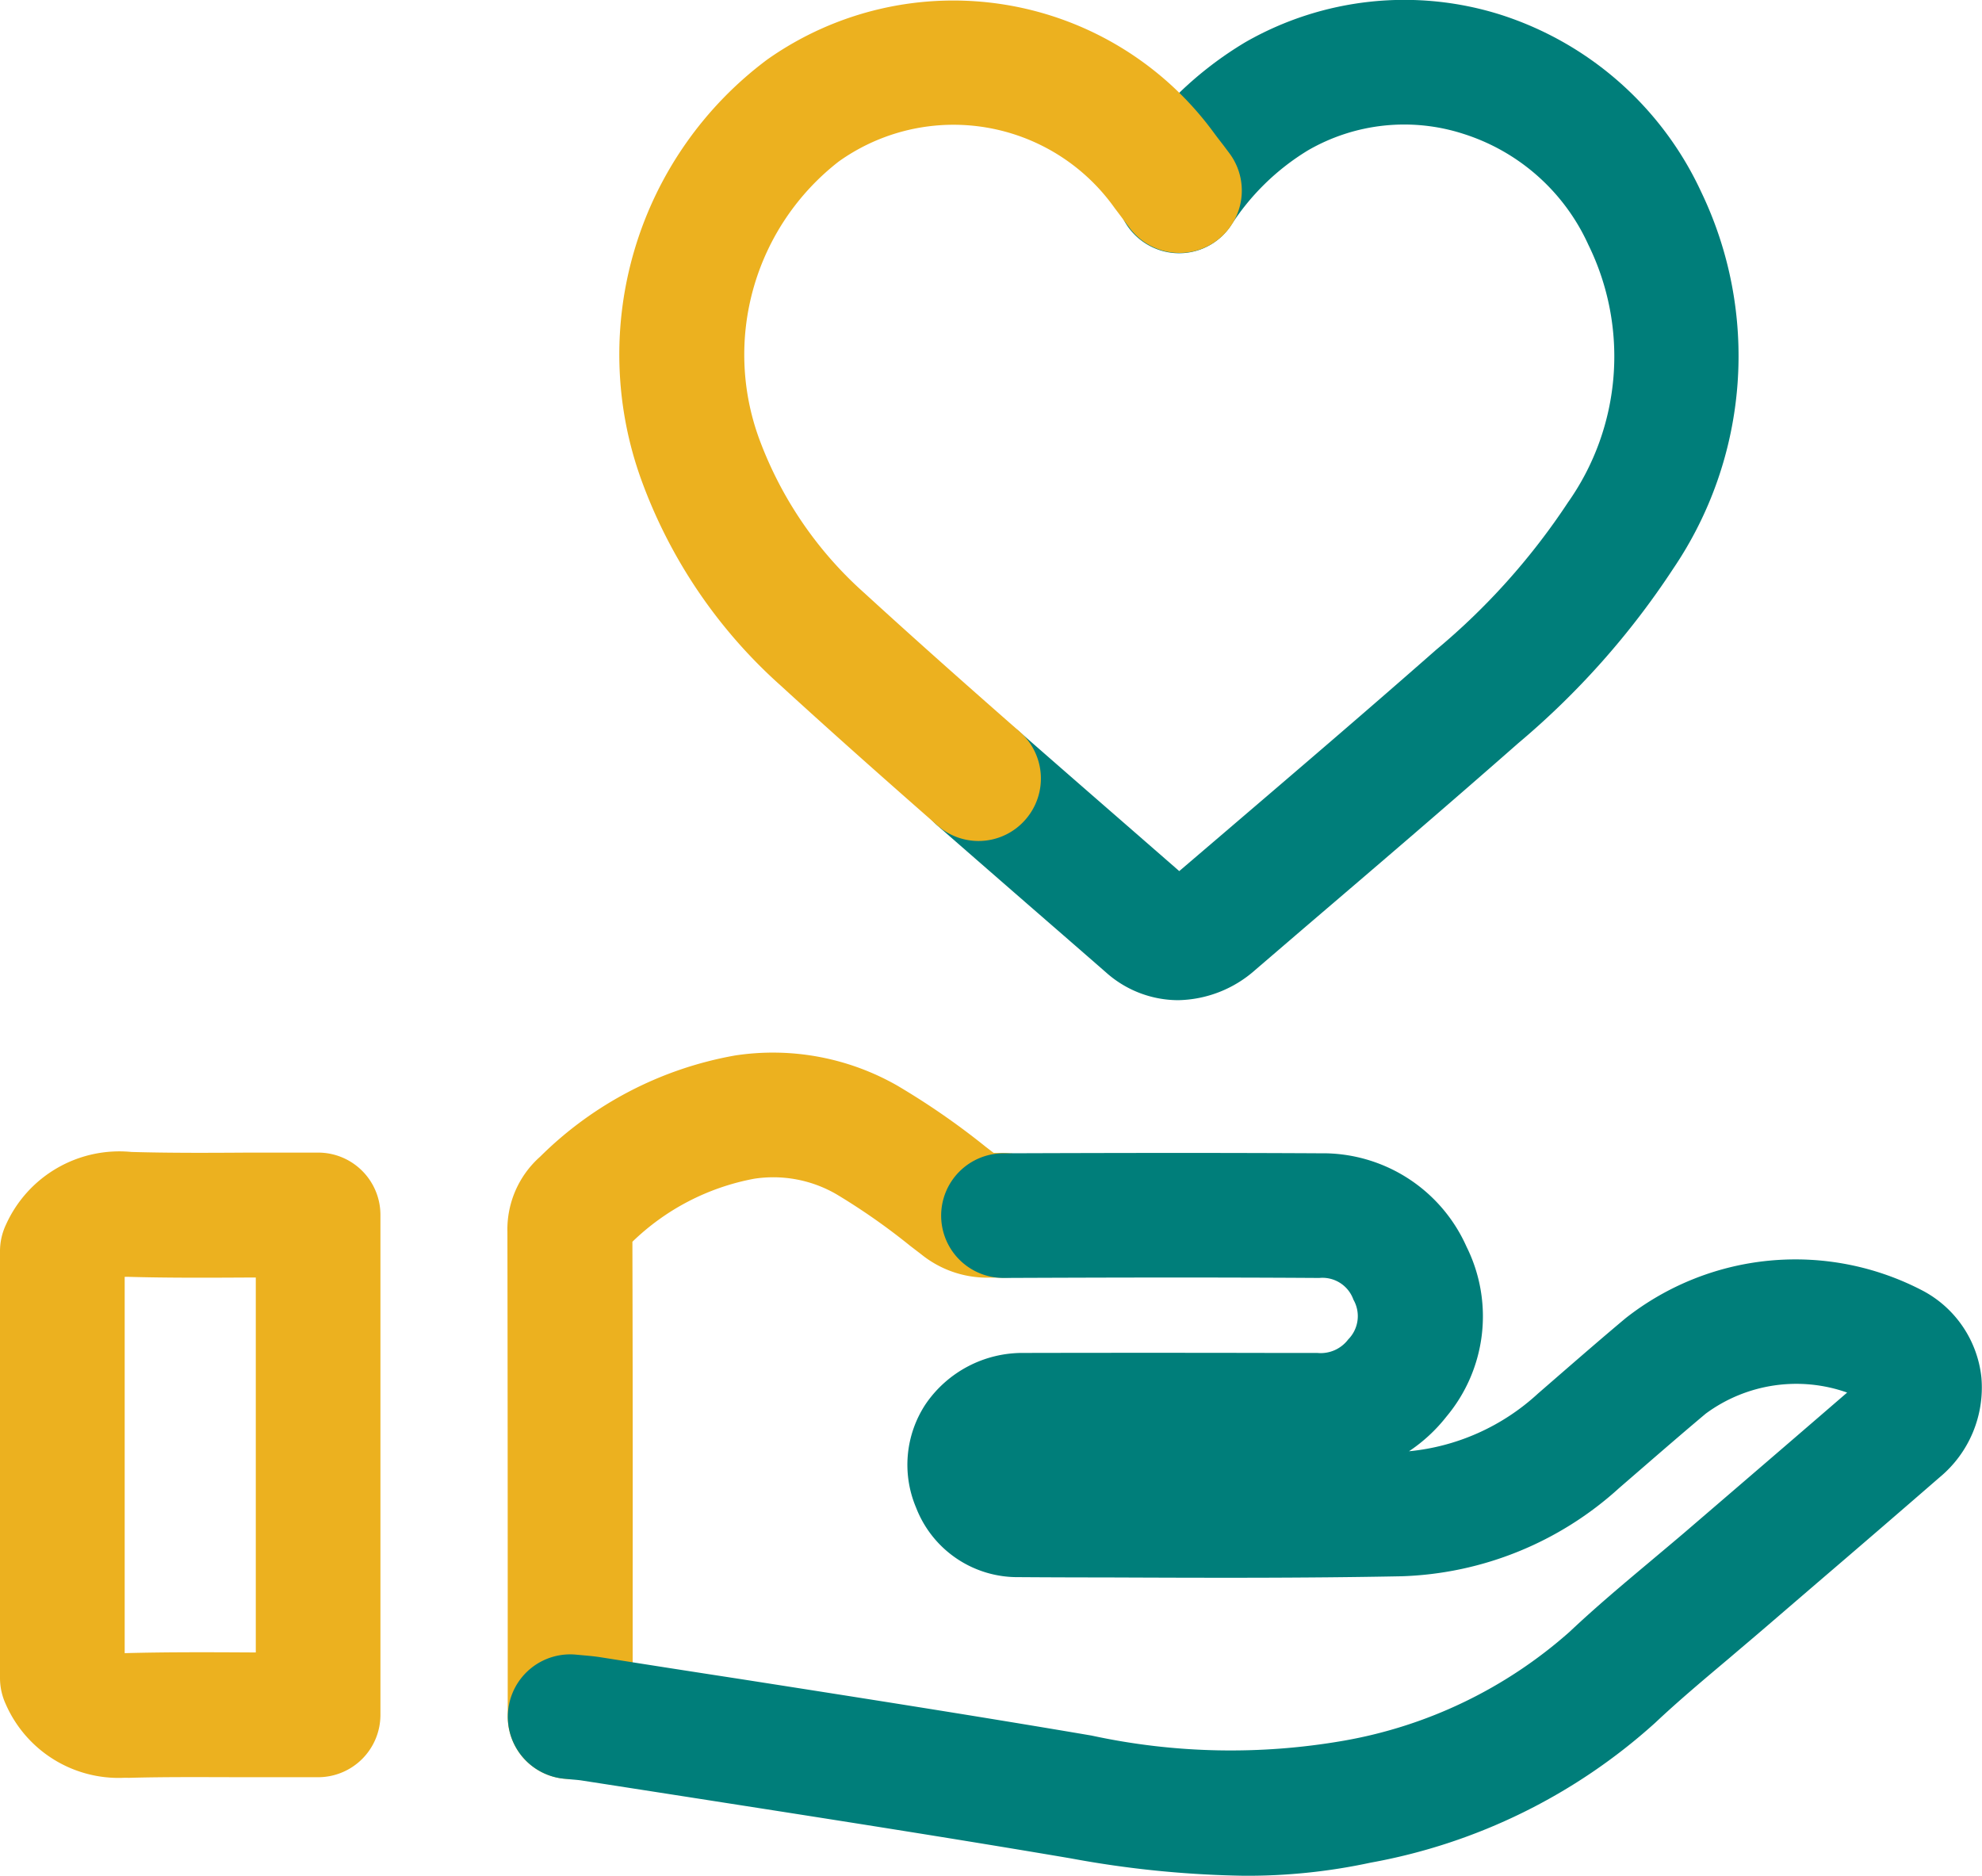
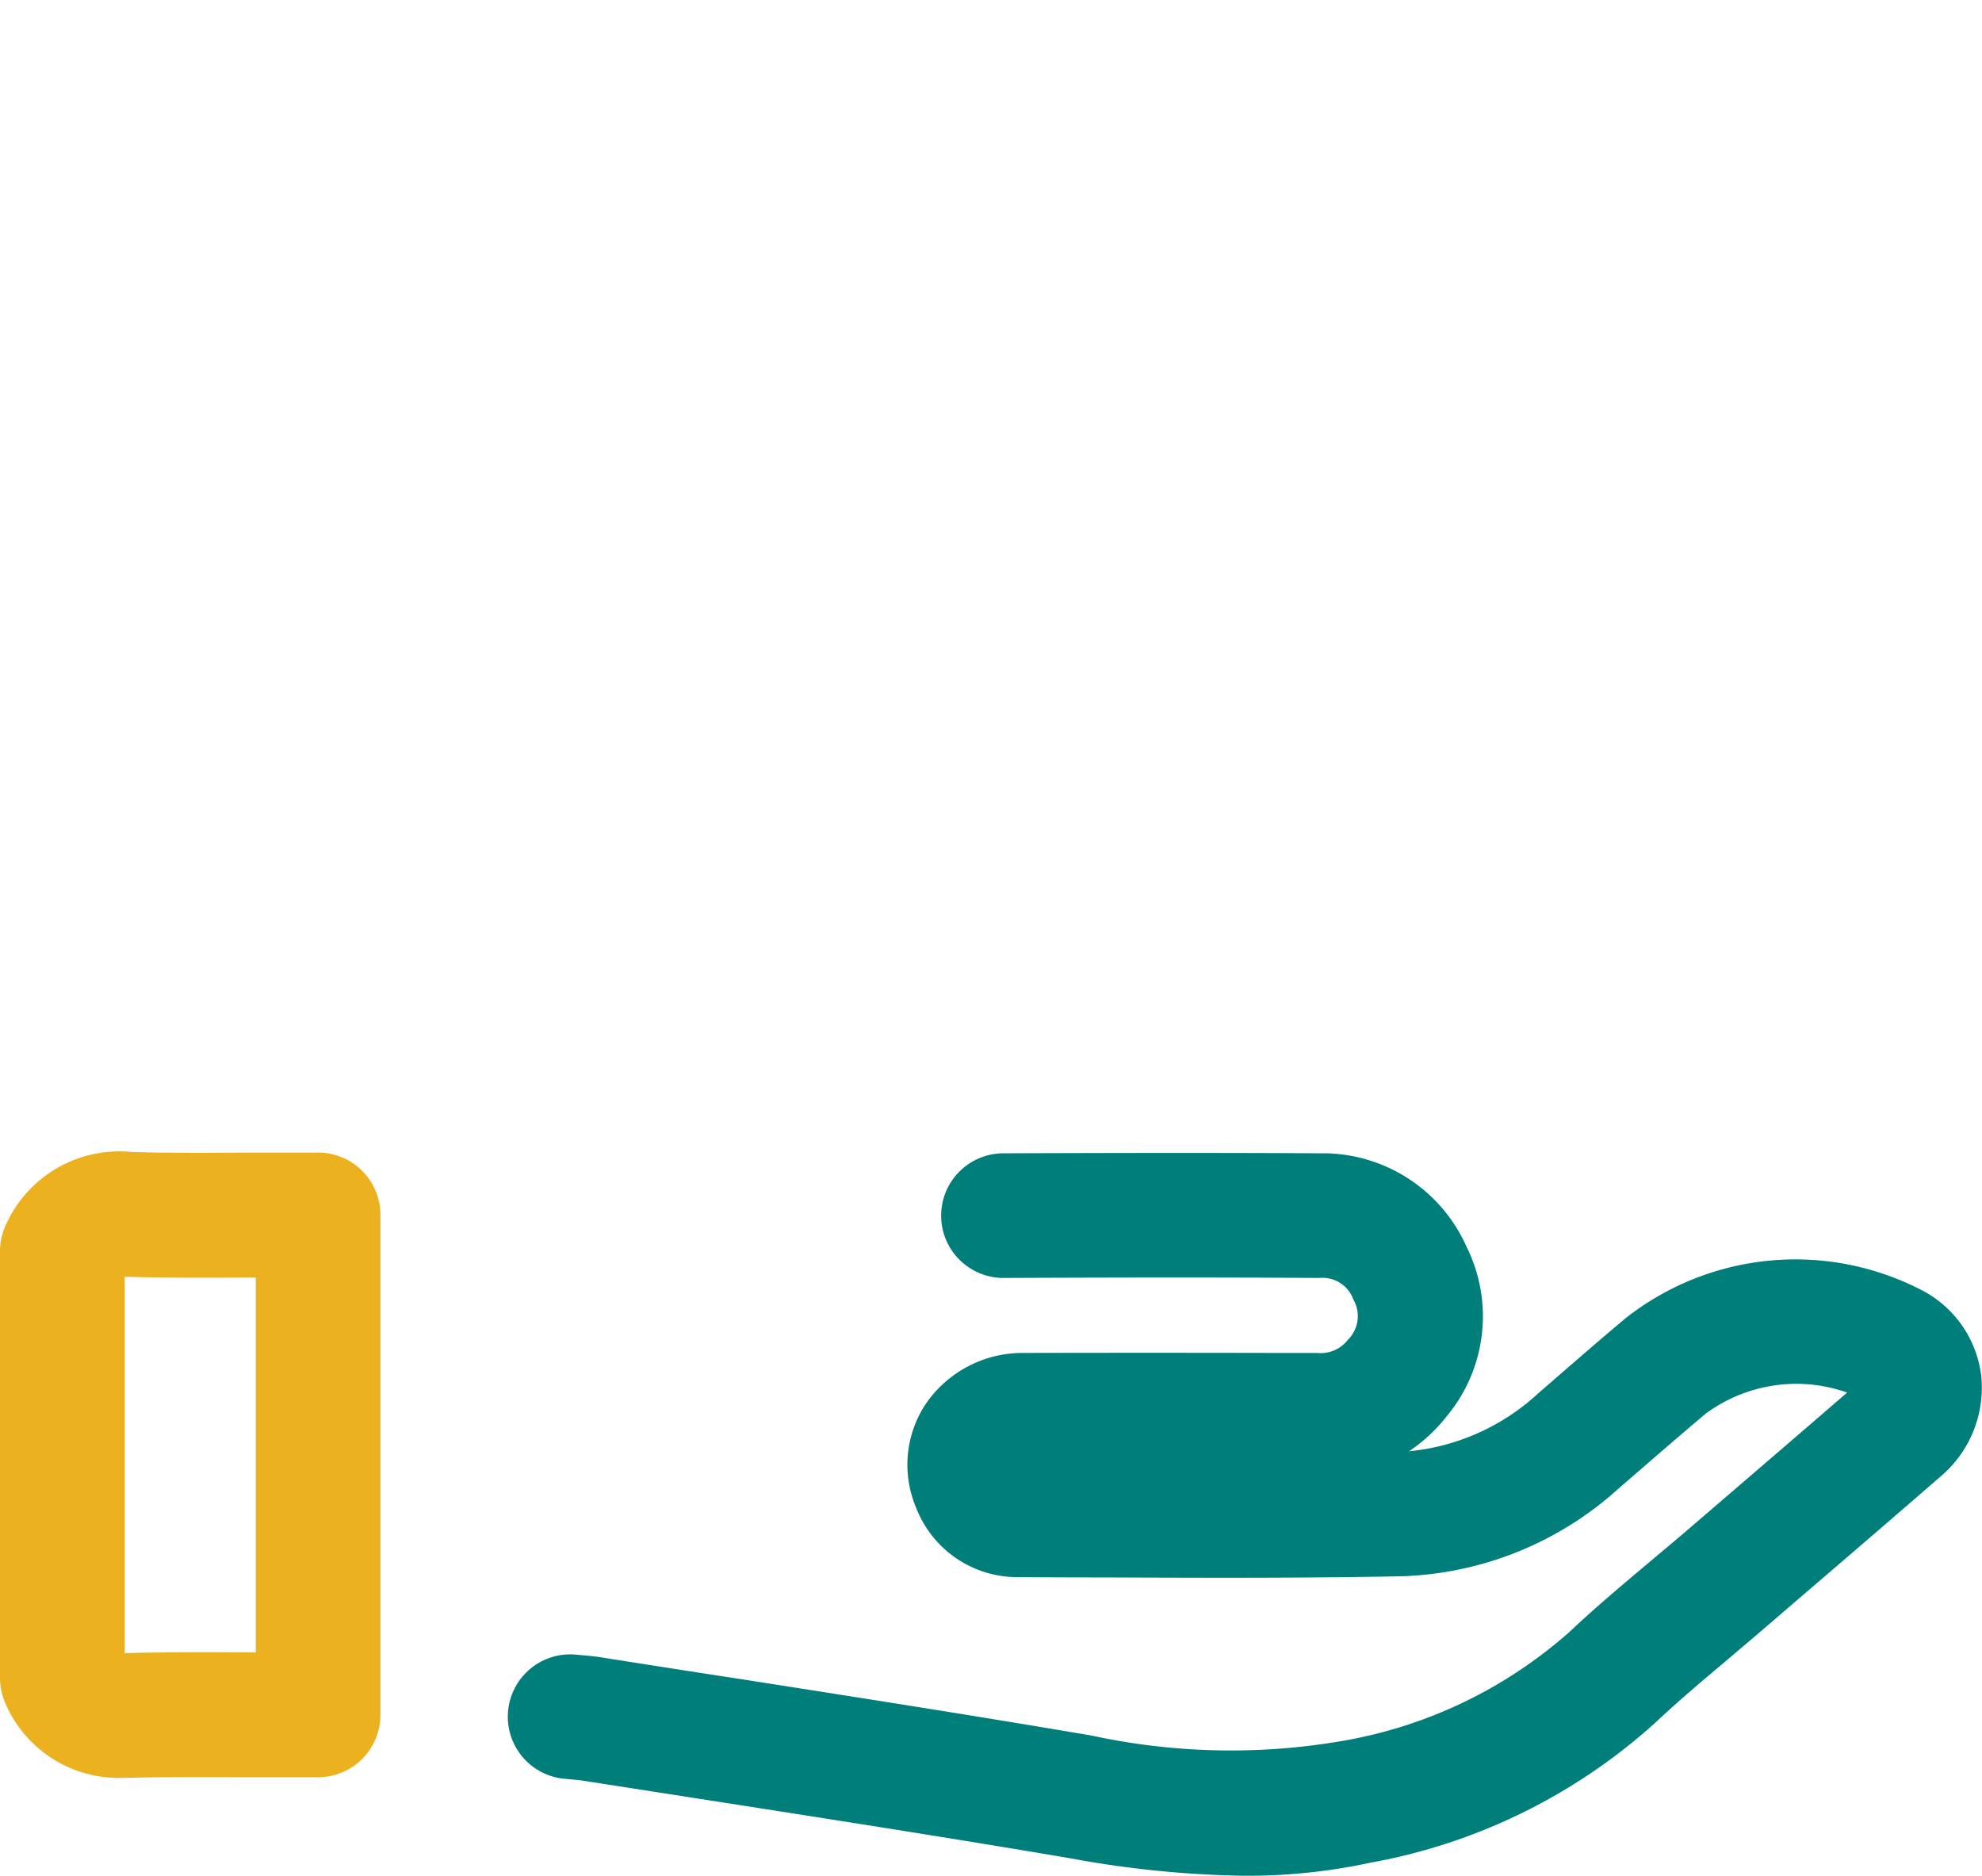
<svg xmlns="http://www.w3.org/2000/svg" width="45.623" height="43.171" viewBox="0 0 45.623 43.171">
  <g id="Grupo_102401" data-name="Grupo 102401" transform="translate(2093.744 335.62)">
    <g id="Grupo_102396" data-name="Grupo 102396" transform="translate(-2093.744 -309.1)">
      <path id="Caminho_32580" data-name="Caminho 32580" d="M-2090.881-228.8a2.836,2.836,0,0,1-2.733-1.7,1.436,1.436,0,0,1-.13-.6v-9.818a1.431,1.431,0,0,1,.137-.612,2.863,2.863,0,0,1,2.887-1.674c.895.026,1.817.021,2.71.015.386,0,.772,0,1.158,0h.43a1.434,1.434,0,0,1,1.435,1.435v11.506a1.435,1.435,0,0,1-1.435,1.435h-.4c-.393,0-.787,0-1.18,0-.911,0-1.853-.011-2.767.014Zm.007-11.529v8.66h.03c.961-.026,1.927-.021,2.862-.016h.126v-8.629h-.136c-.917.005-1.865.011-2.81-.016Z" transform="translate(2093.744 243.197)" fill="#ecb11f" />
    </g>
    <g id="Grupo_102397" data-name="Grupo 102397" transform="translate(-2072.655 -335.62)">
-       <path id="Caminho_32581" data-name="Caminho 32581" d="M-2014.216-312.6a2.5,2.5,0,0,1-1.659-.639q-.784-.684-1.57-1.366-1.156-1.005-2.311-2.014a1.435,1.435,0,0,1-.134-2.025,1.434,1.434,0,0,1,2.024-.134q1.149,1.006,2.3,2.007l1.377,1.2,1.053-.9c1.6-1.368,3.255-2.782,4.858-4.192a15.565,15.565,0,0,0,3.037-3.394,5.826,5.826,0,0,0,.469-5.929,4.724,4.724,0,0,0-2.873-2.552,4.426,4.426,0,0,0-3.582.379,5.506,5.506,0,0,0-1.782,1.744,1.435,1.435,0,0,1-2,.369,1.435,1.435,0,0,1-.369-2,8.37,8.37,0,0,1,2.716-2.606,7.363,7.363,0,0,1,5.878-.627,7.662,7.662,0,0,1,4.609,4.076,8.718,8.718,0,0,1-.641,8.667,18.5,18.5,0,0,1-3.571,4.022c-1.619,1.424-3.281,2.845-4.889,4.219l-1.165,1A2.744,2.744,0,0,1-2014.216-312.6Z" transform="translate(2020.245 335.62)" fill="#007e7a" />
-     </g>
+       </g>
    <g id="Grupo_102398" data-name="Grupo 102398" transform="translate(-2079.475 -335.613)">
-       <path id="Caminho_32582" data-name="Caminho 32582" d="M-2035.761-316.249a1.43,1.43,0,0,1-.945-.356c-1.429-1.252-2.579-2.278-3.617-3.228a11.694,11.694,0,0,1-3.2-4.726,8.469,8.469,0,0,1,2.9-9.677,7.431,7.431,0,0,1,10.273,1.679c.073.1.146.193.229.3l.131.175a1.435,1.435,0,0,1-.282,2.009,1.434,1.434,0,0,1-2.009-.282l-.136-.181c-.075-.1-.141-.189-.208-.276a4.548,4.548,0,0,0-6.354-1.076,5.632,5.632,0,0,0-1.838,6.365,8.858,8.858,0,0,0,2.431,3.57c1.023.936,2.158,1.949,3.571,3.187a1.435,1.435,0,0,1,.134,2.024A1.43,1.43,0,0,1-2035.761-316.249Z" transform="translate(2044.017 335.598)" fill="#ecb11f" />
-     </g>
+       </g>
    <g id="Grupo_102399" data-name="Grupo 102399" transform="translate(-2082.063 -311.393)">
-       <path id="Caminho_32583" data-name="Caminho 32583" d="M-2051.592-234.471a1.435,1.435,0,0,1-1.435-1.435v-2.61q0-4.274-.007-8.549a2.237,2.237,0,0,1,.753-1.729,8.459,8.459,0,0,1,4.485-2.329,5.777,5.777,0,0,1,3.733.691,17.224,17.224,0,0,1,2.043,1.414l.18.138h.224a1.435,1.435,0,0,1,1.434,1.43,1.435,1.435,0,0,1-1.43,1.44H-2042a2.412,2.412,0,0,1-1.511-.539l-.252-.193a14.9,14.9,0,0,0-1.7-1.189,2.9,2.9,0,0,0-1.894-.355,5.472,5.472,0,0,0-2.8,1.45q.011,4.161.006,8.321v2.609A1.435,1.435,0,0,1-2051.592-234.471Z" transform="translate(2053.033 251.189)" fill="#ecb11f" />
-     </g>
+       </g>
    <g id="Grupo_102400" data-name="Grupo 102400" transform="translate(-2082.056 -309.092)">
      <path id="Caminho_32584" data-name="Caminho 32584" d="M-2036.067-226.525a23.771,23.771,0,0,1-3.984-.4c-2.673-.454-5.4-.88-8.04-1.292q-1.607-.251-3.214-.5c-.068-.011-.138-.016-.217-.023l-.2-.019a1.434,1.434,0,0,1-1.28-1.574,1.436,1.436,0,0,1,1.574-1.28l.164.015c.148.013.279.026.408.047q1.605.254,3.209.5c2.648.414,5.386.842,8.077,1.3a15.151,15.151,0,0,0,5.8.118,10.57,10.57,0,0,0,5.2-2.506c.6-.566,1.227-1.092,1.833-1.6.266-.224.533-.447.8-.674l1.185-1.018q1.288-1.106,2.572-2.215a3.511,3.511,0,0,0-3.255.485c-.465.39-.924.787-1.383,1.184l-.609.527a7.807,7.807,0,0,1-5.01,2.032c-2.277.045-4.585.036-6.816.027q-1,0-2-.007a2.5,2.5,0,0,1-2.359-1.6,2.531,2.531,0,0,1,.219-2.381,2.7,2.7,0,0,1,2.263-1.179q2.862-.006,5.723,0h1.03a.793.793,0,0,0,.712-.311.762.762,0,0,0,.12-.915.756.756,0,0,0-.785-.5c-2.471-.016-4.947-.01-7.27,0h0a1.435,1.435,0,0,1-1.435-1.43,1.435,1.435,0,0,1,1.43-1.439c2.33-.008,4.814-.014,7.3,0a3.62,3.62,0,0,1,3.364,2.151,3.593,3.593,0,0,1-.461,3.907,3.706,3.706,0,0,1-.864.8,5.1,5.1,0,0,0,2.969-1.328l.6-.521c.471-.408.942-.816,1.419-1.215a6.322,6.322,0,0,1,6.86-.62,2.565,2.565,0,0,1,1.328,1.984,2.682,2.682,0,0,1-.962,2.3q-1.411,1.225-2.831,2.44l-1.183,1.017c-.272.234-.547.465-.822.7-.6.506-1.17.983-1.71,1.492a13.294,13.294,0,0,1-6.554,3.22A13.455,13.455,0,0,1-2036.067-226.525Z" transform="translate(2053.011 243.169)" fill="#007e7a" />
    </g>
  </g>
</svg>